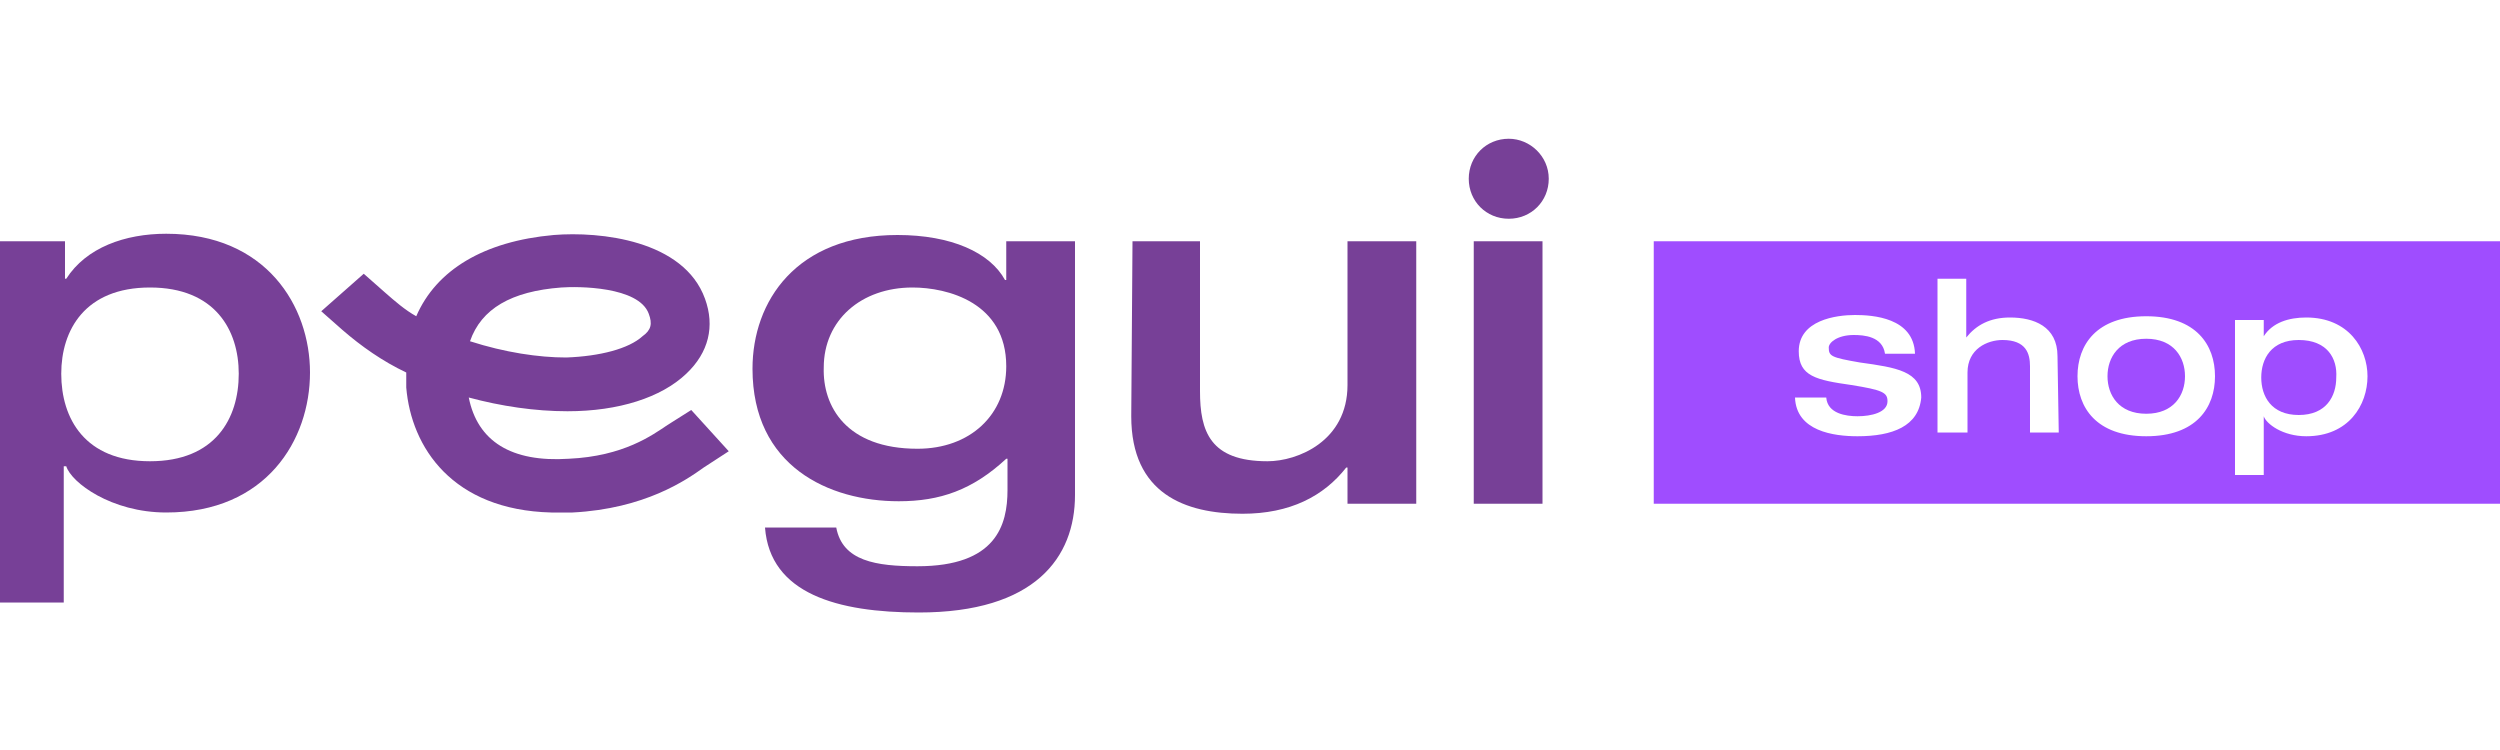
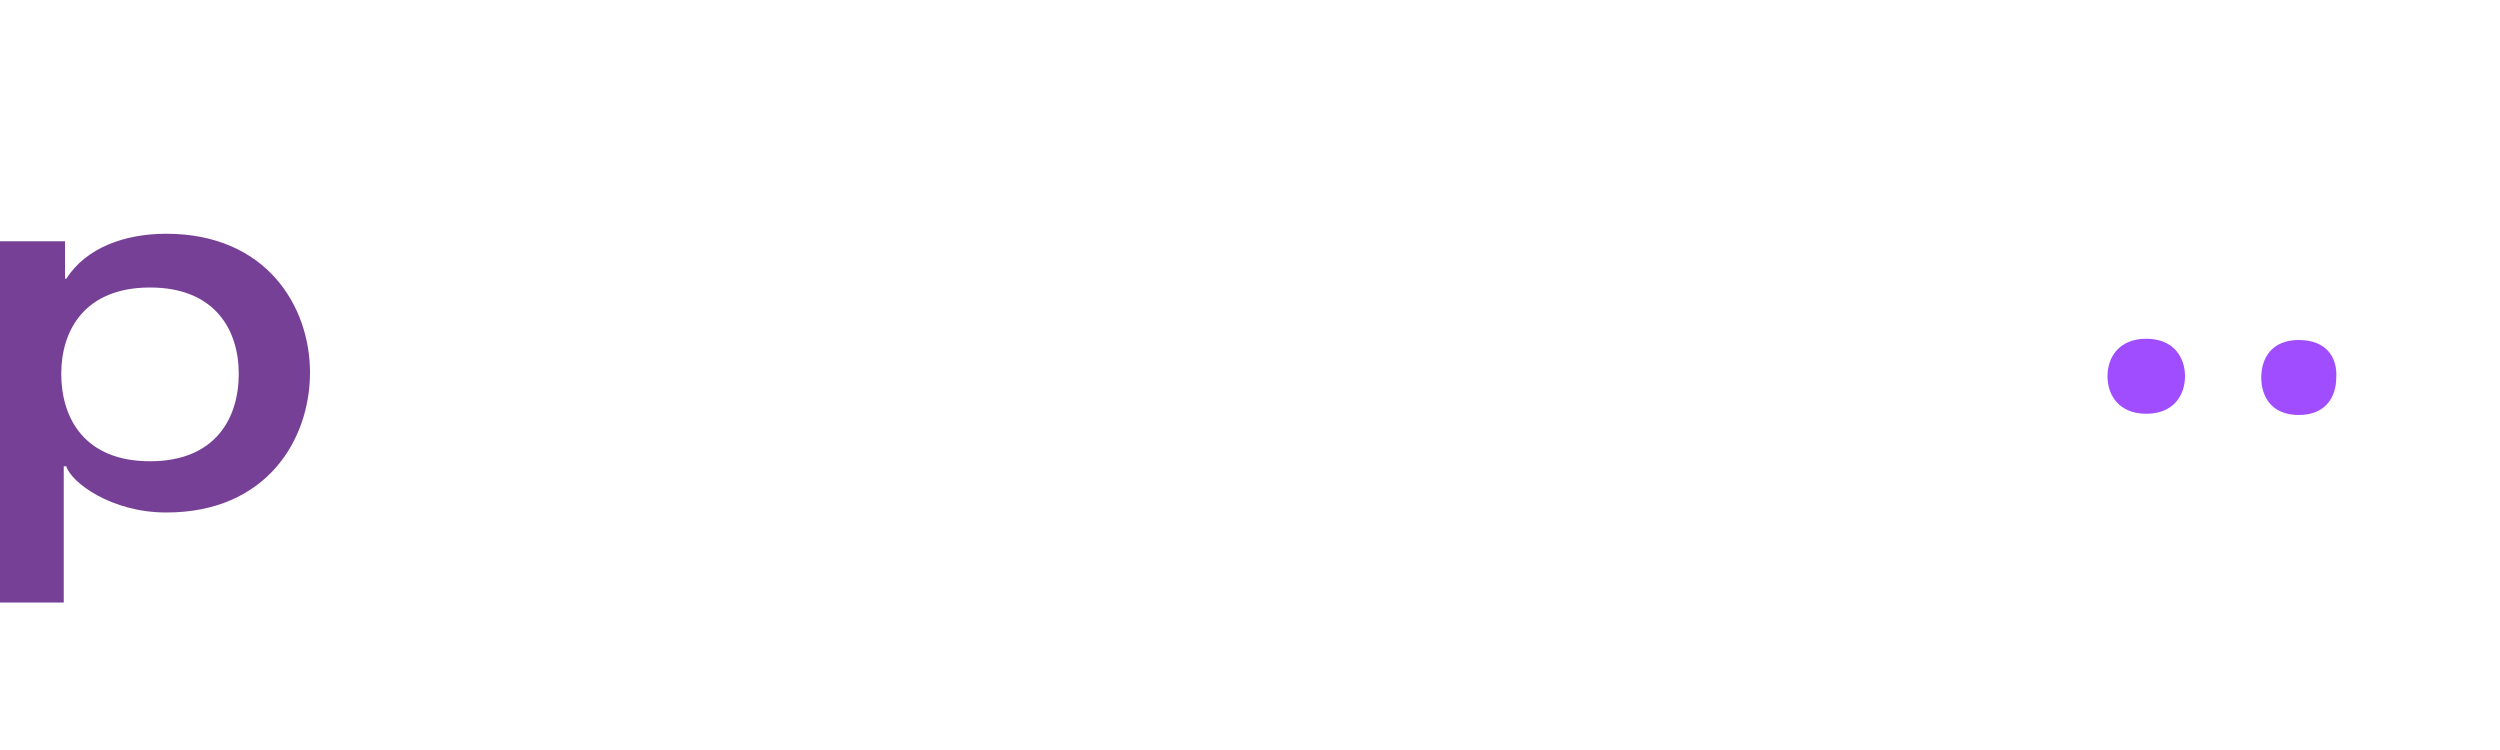
<svg xmlns="http://www.w3.org/2000/svg" xml:space="preserve" style="enable-background:new 0 0 200 60;" viewBox="0 0 200 60" y="0px" x="0px" id="Layer_1" version="1.1">
  <style type="text/css">
	.st0{fill:#774097;}
	.st1{fill:#9F4DFF;}
</style>
  <path d="M-0.3,19.3h5.5v3h0.1c1.6-2.5,4.7-3.6,8-3.6c8,0,11.5,5.8,11.5,11.1c0,5.4-3.5,11.2-11.5,11.2  c-4.4,0-7.6-2.4-8-3.7H5.1v10.9h-5.5C-0.3,48.3-0.3,19.3-0.3,19.3z M4.9,29.9c0,3.6,1.9,7,7.1,7c5.2,0,7.1-3.4,7.1-7  c0-3.5-1.9-6.9-7.1-6.9C6.8,23,4.9,26.4,4.9,29.9" class="st0" />
-   <path d="M86,19.2v20.4c0,5-3.2,9.4-12.5,9.4c-6.5,0-11.9-1.5-12.3-6.8h5.7c0.5,2.7,3.2,3.1,6.5,3.1  c6.3,0,7.2-3.3,7.2-6.1v-2.5h-0.1c-2.7,2.5-5.3,3.4-8.6,3.4c-5.6,0-11.7-2.8-11.7-10.6c0-5.4,3.5-10.7,11.6-10.7  c4.3,0,7.4,1.4,8.6,3.6h0.1v-3.1H86z M73.4,35.9c4.2,0,7.1-2.7,7.1-6.6c0-5.1-4.7-6.3-7.5-6.3c-4.1,0-7.1,2.6-7.1,6.4  C65.8,32.5,67.7,35.9,73.4,35.9" class="st0" />
-   <path d="M90.6,19.3H96v12c0,3.2,0.8,5.6,5.4,5.6c2.4,0,6.4-1.6,6.4-6.1V19.3h5.5v21h-5.5v-2.9h-0.1  c-1.8,2.3-4.5,3.7-8.3,3.7c-4.6,0-8.9-1.6-8.9-7.8L90.6,19.3L90.6,19.3z" class="st0" />
-   <path d="M117.9,19.3h5.5v21h-5.5V19.3z M123.9,14.3c0,1.8-1.4,3.2-3.2,3.2s-3.2-1.4-3.2-3.2s1.4-3.2,3.2-3.2  C122.4,11.1,123.9,12.5,123.9,14.3" class="st0" />
  <g>
    <path d="M183.9,27.2c-2.2,0-3,1.5-3,3c0,1.5,0.8,3,3,3c2.2,0,3-1.5,3-3C187,28.7,186.2,27.2,183.9,27.2z" class="st1" />
    <path d="M171.7,27.1c-2.2,0-3.1,1.5-3.1,3c0,1.5,0.9,3,3.1,3s3.1-1.5,3.1-3C174.8,28.6,173.9,27.1,171.7,27.1z" class="st1" />
-     <path d="M132.3,19.3v21H200v-21H132.3z M148.6,34.9c-1.9,0-4.9-0.4-5-3.1h2.5c0.1,1.3,1.6,1.5,2.5,1.5   c1.1,0,2.4-0.3,2.4-1.2c0-0.7-0.4-0.9-2.9-1.3c-2.8-0.4-4.2-0.7-4.2-2.7c0-2.5,3-2.9,4.5-2.9c1.4,0,4.7,0.2,4.8,3.1h-2.4   c-0.2-1.4-1.7-1.5-2.5-1.5c-1.3,0-2,0.6-2,1c0,0.7,0.2,0.8,2.5,1.2c2.9,0.4,4.9,0.7,4.9,2.8C153.5,34.1,151.4,34.9,148.6,34.9z    M164.7,34.6h-2.3v-5.3c0-1-0.3-2.1-2.2-2.1c-1.2,0-2.8,0.7-2.8,2.6v4.8H155V22.3h2.3V27h0c0.8-1,1.9-1.6,3.5-1.6   c1.9,0,3.8,0.7,3.8,3.1L164.7,34.6L164.7,34.6z M171.7,34.9c-4,0-5.5-2.3-5.5-4.8c0-2.5,1.5-4.8,5.5-4.8c4,0,5.5,2.3,5.5,4.8   C177.2,32.6,175.7,34.9,171.7,34.9z M184.5,34.9c-1.9,0-3.2-1-3.4-1.6h0V38h-2.3V25.6h2.3v1.3h0c0.7-1.1,2-1.5,3.4-1.5   c3.4,0,4.9,2.5,4.9,4.7C189.4,32.4,187.9,34.9,184.5,34.9z" class="st1" />
  </g>
-   <path d="M53.4,34c-1.2,0.8-3.5,2.5-7.9,2.7c-4.6,0.3-7.3-1.4-8-4.9c2.6,0.7,5.3,1.1,7.9,1.1c4.1,0,7.5-1.1,9.5-3  c1.8-1.7,2.3-3.8,1.5-6c-1.7-4.7-8.4-5.4-12.1-5.1c-5.6,0.5-9.4,2.8-11,6.5c-0.9-0.5-1.7-1.2-2.5-1.9l-1.7-1.5l-3.4,3l1.7,1.5  c1.5,1.3,3.2,2.5,5.1,3.4c0,0.4,0,0.8,0,1.2c0.4,4.8,3.7,9.8,11.6,10c0.5,0,1.1,0,1.7,0c5.8-0.3,9.1-2.6,10.5-3.6l2-1.3l-3-3.3  L53.4,34z M44.9,23c1.3-0.1,6.2-0.1,7,2.1c0.3,0.8,0.2,1.3-0.5,1.8c-1.1,1-3.4,1.6-6.1,1.7c-2.2,0-4.9-0.4-7.7-1.3  C38.5,24.7,40.9,23.3,44.9,23" class="st0" />
</svg>